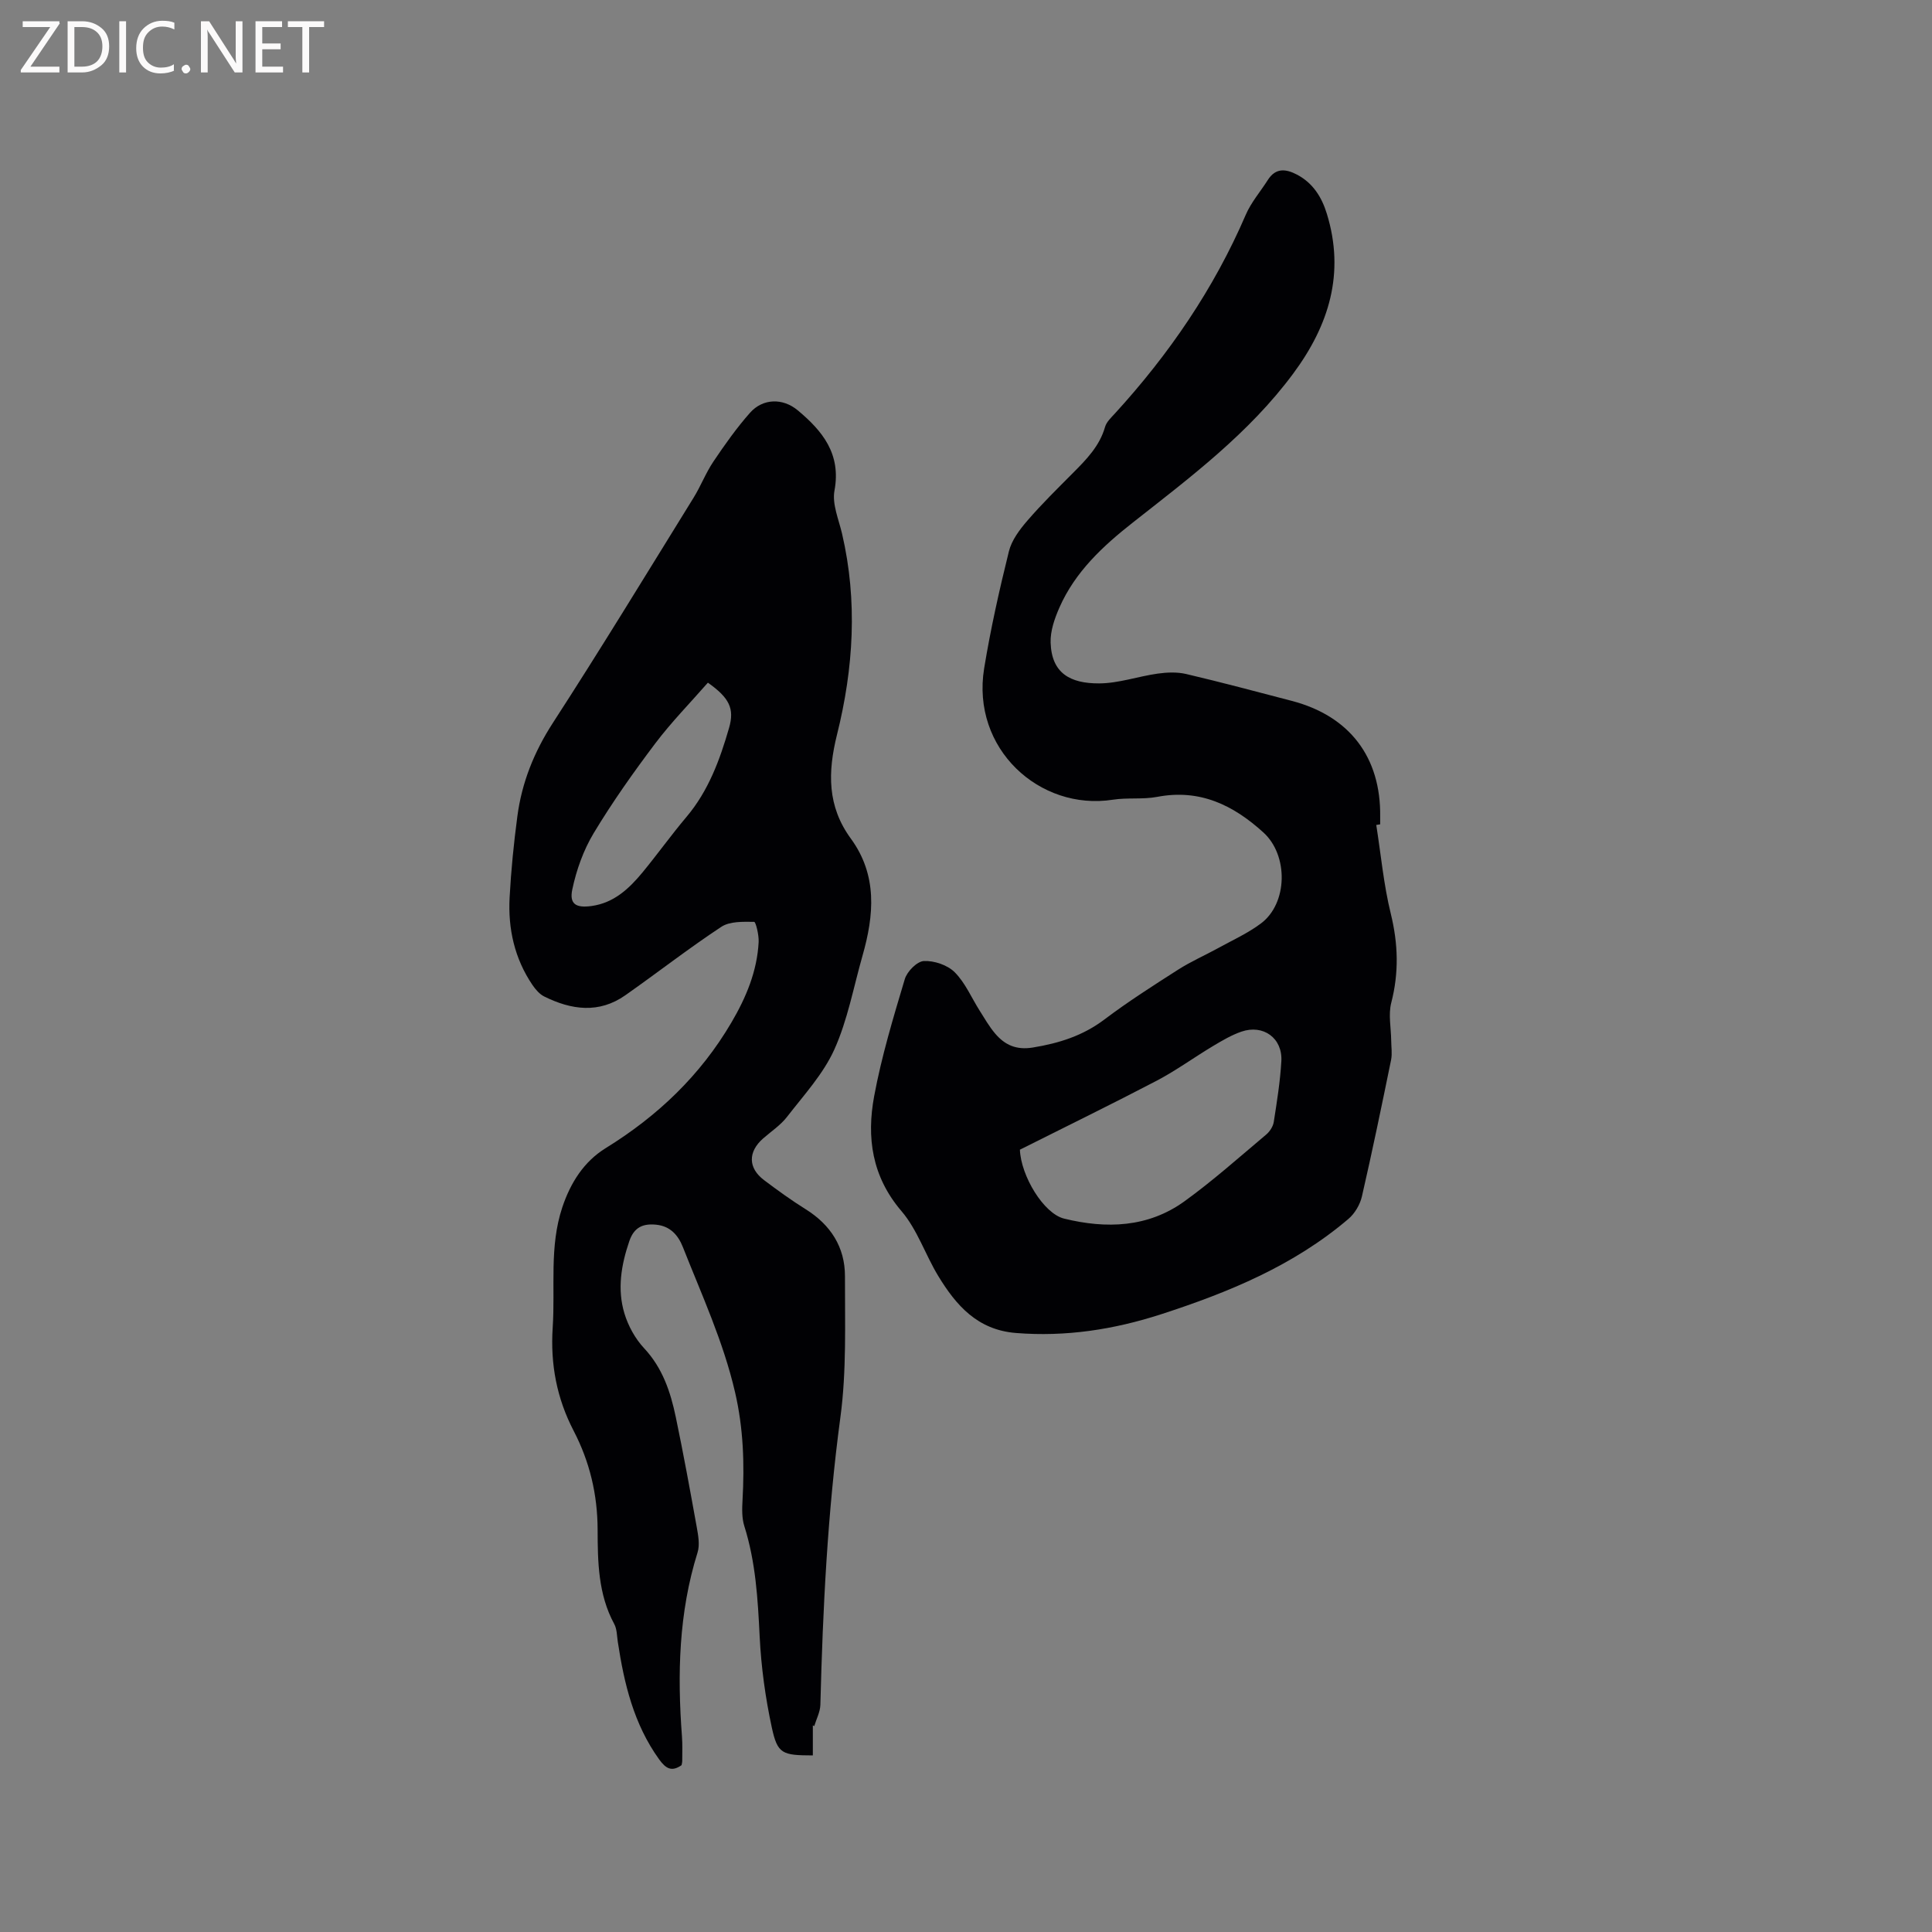
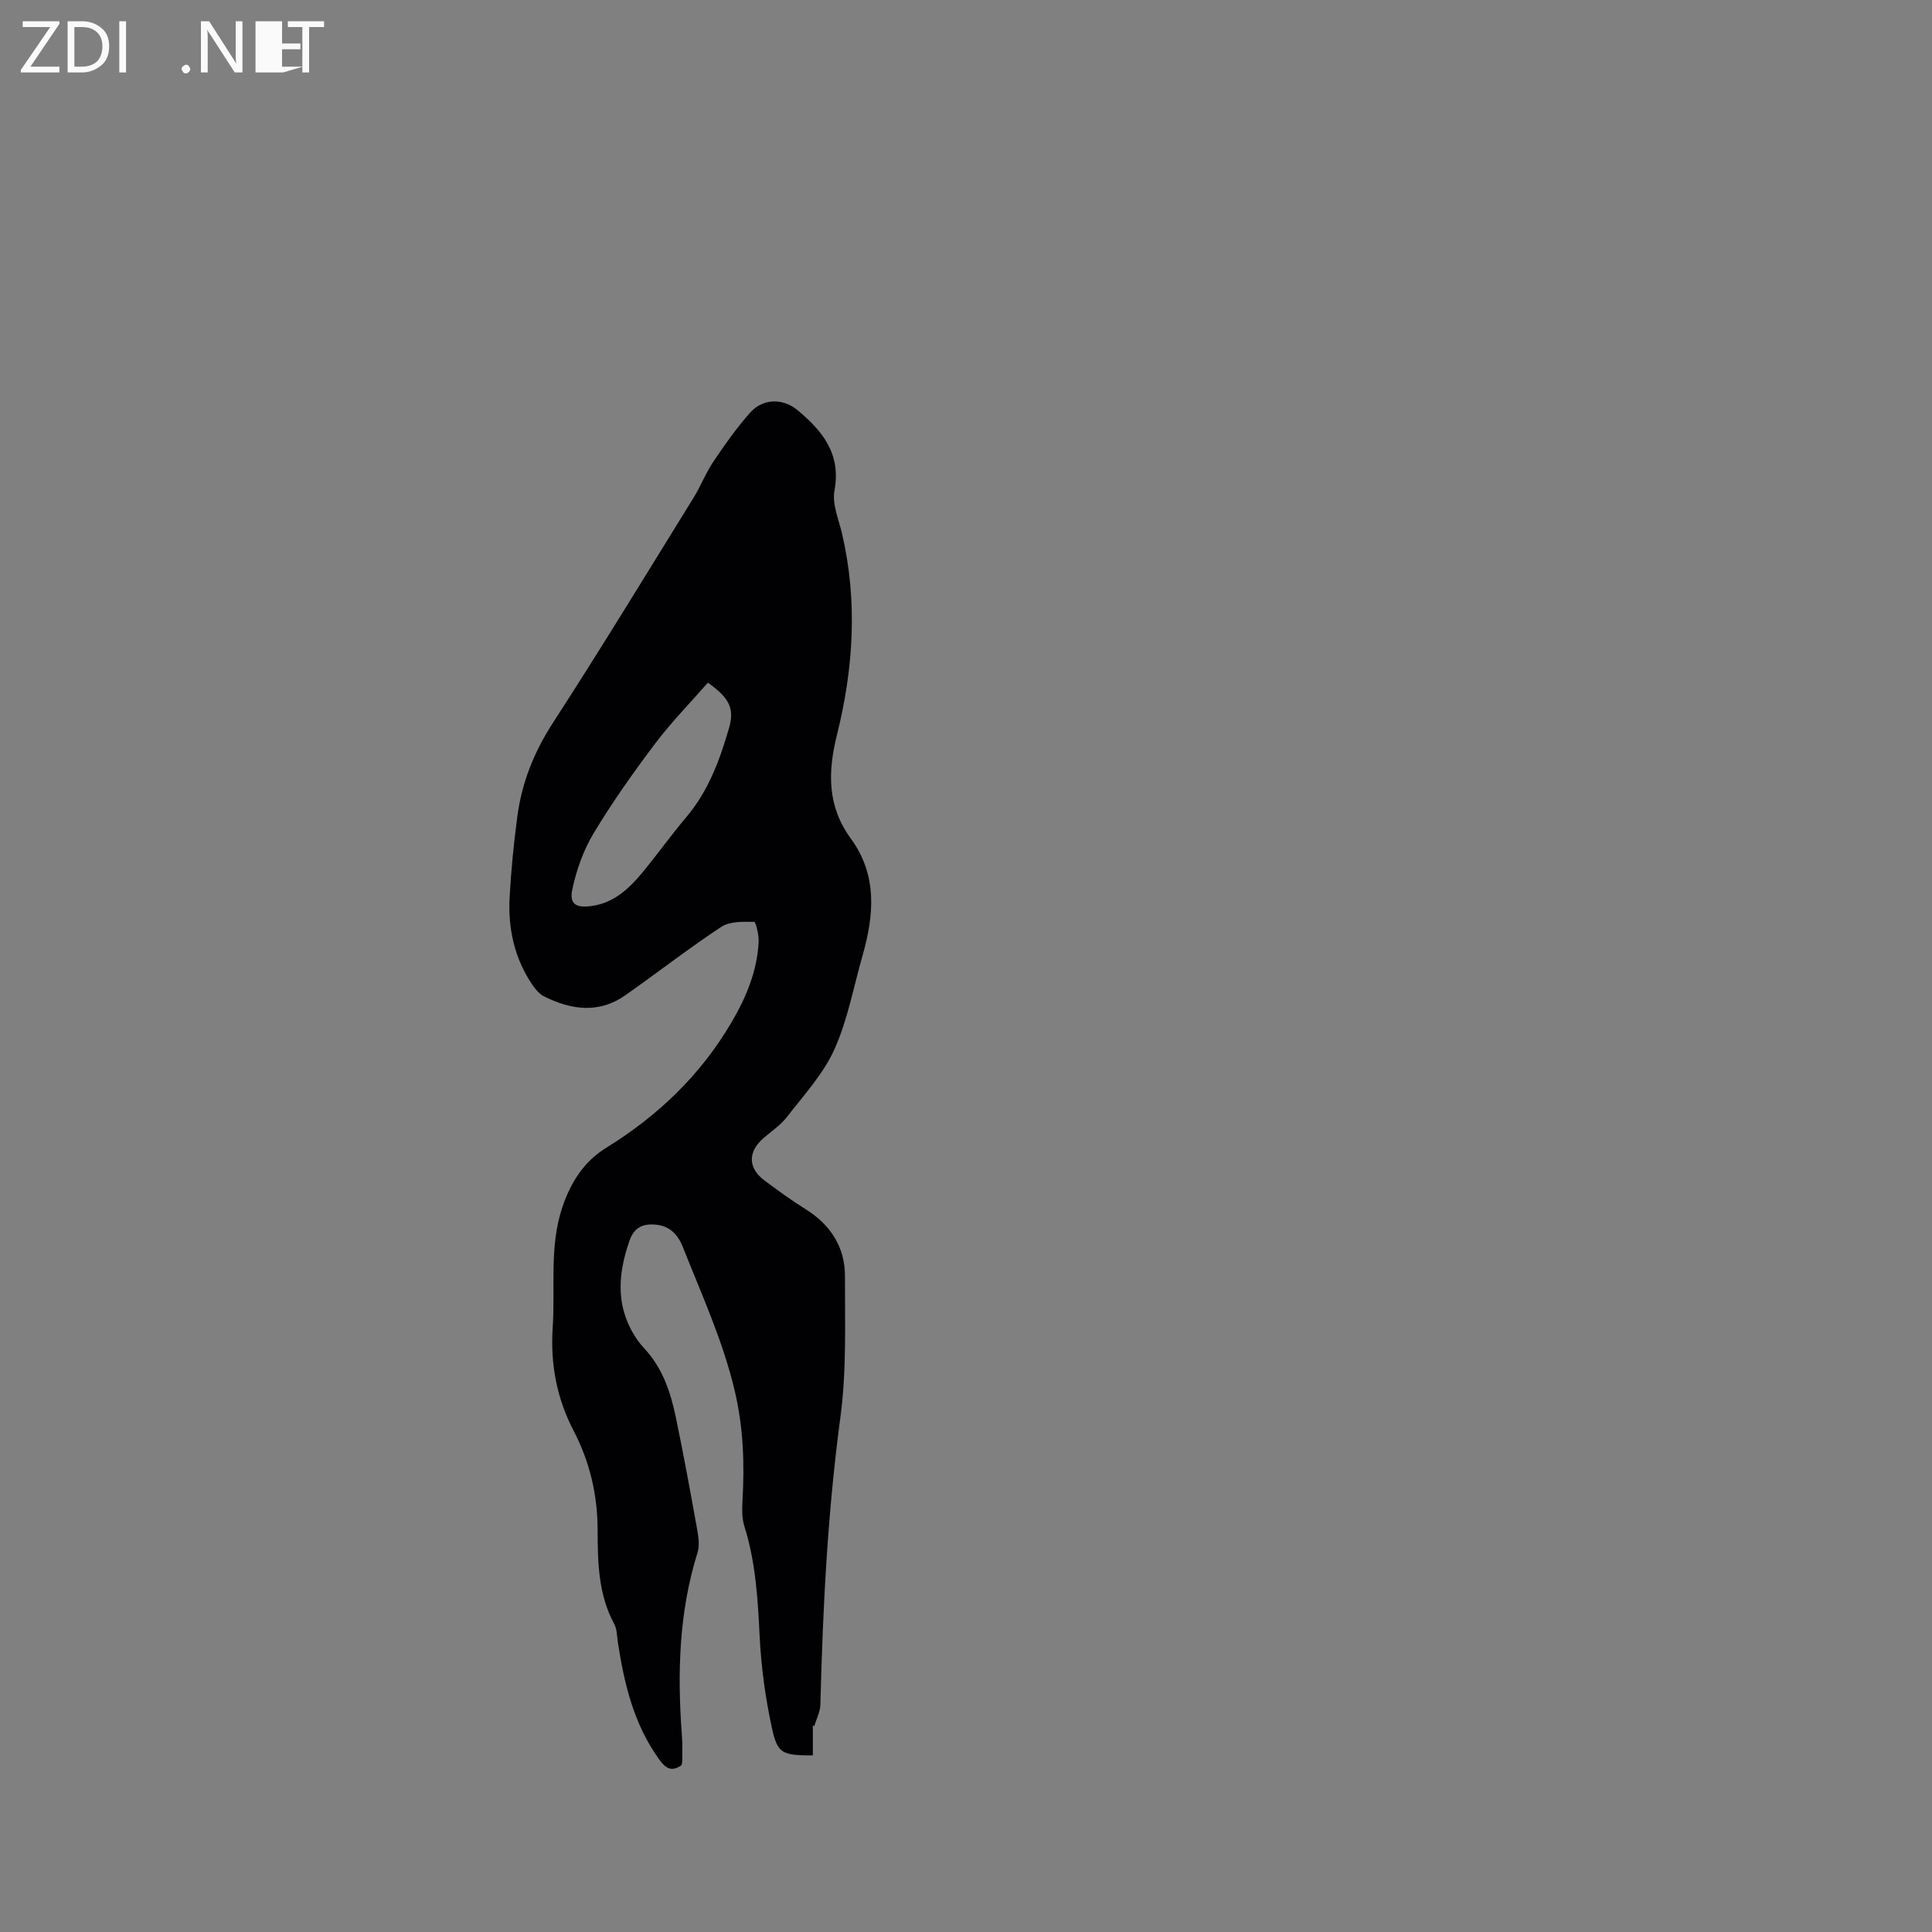
<svg xmlns="http://www.w3.org/2000/svg" enable-background="new 0 0 400 400" viewBox="0 0 400 400">
  <rect x="0" y="0" width="400" height="400" fill="#808080" stroke="none" />
  <path d="m168.29 357.21v6.23c-6.36-.02-7.31-.3-8.5-5.8-1.33-6.17-2.2-12.51-2.51-18.82-.38-7.75-.82-15.41-3.18-22.87-.52-1.65-.47-3.56-.37-5.33.42-7.52.19-14.87-1.54-22.35-2.43-10.51-6.9-20.17-10.81-30.08-.99-2.5-2.64-4.34-5.53-4.63-2.72-.27-4.57.51-5.56 3.41-1.69 4.95-2.52 9.96-1.01 14.96.78 2.59 2.23 5.23 4.08 7.21 3.82 4.09 5.46 9.03 6.55 14.23 1.58 7.57 2.97 15.17 4.34 22.78.31 1.73.67 3.69.17 5.28-3.9 12.46-4.2 25.18-3.23 38.04.13 1.69.06 3.39.06 5.09 0 .31-.09.62-.14.9-2.06 1.43-3.25.72-4.65-1.21-5.25-7.3-7.24-15.67-8.55-24.32-.19-1.26-.17-2.66-.75-3.72-3.33-6.14-3.41-12.89-3.43-19.51-.02-7.3-1.64-14.06-4.95-20.44-3.51-6.75-4.85-13.81-4.35-21.41.55-8.3-.74-16.7 1.99-24.89 1.72-5.15 4.51-9.49 8.98-12.25 10.77-6.65 19.61-15.07 26.03-26.01 3.04-5.17 5.33-10.62 5.64-16.68.07-1.44-.59-4.16-.93-4.16-2.29-.02-5.03-.14-6.8 1.03-6.78 4.47-13.21 9.49-19.86 14.16-5.47 3.85-11.18 3.05-16.79.27-.98-.48-1.81-1.46-2.45-2.39-3.71-5.47-5.08-11.64-4.73-18.13.3-5.6.86-11.2 1.6-16.76.92-7 3.45-13.33 7.35-19.36 9.96-15.38 19.49-31.04 29.13-46.62 1.5-2.42 2.53-5.15 4.12-7.51 2.35-3.49 4.8-6.96 7.58-10.1 2.63-2.96 6.75-3.1 9.87-.5 5.13 4.28 9.02 9.03 7.61 16.62-.52 2.79.88 5.97 1.57 8.93 3.25 13.95 2.37 27.89-1.04 41.57-1.95 7.83-2.03 14.86 2.85 21.54 5.55 7.6 4.82 15.86 2.42 24.27-1.86 6.51-3.08 13.32-5.84 19.43-2.3 5.08-6.31 9.43-9.79 13.93-1.34 1.73-3.27 3-4.95 4.47-3.15 2.77-3.13 6.12.21 8.63 2.79 2.1 5.63 4.16 8.59 6.01 5.18 3.23 8.16 7.85 8.15 13.88-.02 9.73.35 19.57-.94 29.16-2.66 19.79-3.65 39.65-4.15 59.56-.04 1.49-.83 2.95-1.27 4.43-.1-.07-.19-.12-.29-.17zm-21.73-215.87c-3.67 4.2-7.58 8.18-10.92 12.61-4.51 5.98-8.86 12.13-12.72 18.54-2.12 3.52-3.58 7.62-4.43 11.65-.65 3.07.79 3.88 3.98 3.44 4.65-.64 7.79-3.61 10.59-7 3.09-3.76 5.93-7.73 9.07-11.45 4.56-5.4 6.91-11.83 8.82-18.44 1.14-3.97.08-6.19-4.39-9.35z" fill="#010104" />
-   <path d="m284.94 170.8c.97 6.13 1.53 12.37 3.01 18.38 1.53 6.24 1.7 12.23.09 18.45-.62 2.42-.04 5.15-.01 7.74.01 1.36.24 2.77-.02 4.07-1.93 9.44-3.88 18.88-6.04 28.27-.39 1.69-1.47 3.53-2.79 4.65-11.34 9.67-24.83 15.22-38.81 19.75-9.76 3.16-19.71 4.7-30.04 3.87-7.96-.64-12.37-5.71-16.07-11.79-2.68-4.4-4.33-9.6-7.61-13.43-6.14-7.17-7.26-15.27-5.66-23.83 1.52-8.19 3.95-16.23 6.34-24.22.47-1.58 2.53-3.67 3.95-3.74 2.13-.1 4.89.83 6.38 2.32 2.19 2.19 3.47 5.28 5.17 7.96 1.02 1.61 1.97 3.28 3.19 4.72 2.01 2.37 4.37 3.47 7.81 2.91 5.43-.89 10.36-2.43 14.83-5.81 4.9-3.7 10.09-7.01 15.27-10.32 2.65-1.69 5.57-2.97 8.34-4.49 2.96-1.63 6.09-3.05 8.78-5.06 5.59-4.17 5.72-14.11.54-18.83-6.25-5.69-13.19-9.07-21.99-7.39-2.99.57-6.17.12-9.19.59-15.15 2.36-29.37-10.54-26.65-27.21 1.33-8.13 3.14-16.2 5.12-24.2.57-2.31 2.22-4.51 3.83-6.37 2.97-3.45 6.24-6.65 9.45-9.88 2.77-2.79 5.5-5.55 6.63-9.52.3-1.04 1.26-1.93 2.04-2.78 11.22-12.28 20.49-25.81 27.09-41.14 1.11-2.58 3.04-4.8 4.57-7.21 1.63-2.57 3.76-2.3 6.05-1.1 3.31 1.75 5.13 4.68 6.18 8.13 3.77 12.29.44 23.05-6.97 33.05-9.15 12.36-21.28 21.46-33.19 30.83-6.21 4.88-11.97 10.22-15.22 17.62-1 2.27-1.9 4.85-1.82 7.26.2 6.34 4.06 8.46 10.02 8.44 4.06-.01 8.09-1.46 12.17-2.03 1.93-.27 4.02-.35 5.89.09 7.32 1.72 14.58 3.66 21.85 5.56 11.97 3.13 18.47 11.67 18.3 23.97-.01.53 0 1.06 0 1.59-.29.04-.55.08-.81.13zm-73.78 67.23c.21 5.41 4.89 13.22 9.15 14.27 8.76 2.15 17.38 1.86 24.93-3.59 5.89-4.26 11.34-9.13 16.91-13.81.75-.63 1.42-1.67 1.57-2.61.65-4.18 1.33-8.37 1.57-12.59.27-4.77-3.74-7.67-8.27-6.11-2.06.71-4 1.86-5.89 2.99-3.89 2.33-7.59 5.03-11.59 7.14-9.24 4.83-18.62 9.41-28.38 14.31z" fill="#010104" />
  <g fill="#fbfafa">
    <path d="m12.4 4.8-6.1 9h6v1.2h-8v-.5l6.1-8.9h-5.7v-1.2h7.6v.4z" />
    <path d="m14 15v-10.6h3c1.6 0 2.9.5 4 1.4s1.6 2.2 1.6 3.8-.5 3-1.6 3.9-2.4 1.5-4 1.5zm1.4-9.4v8.2h1.6c1.3 0 2.4-.4 3.1-1.1s1.1-1.8 1.1-3.1-.4-2.3-1.2-3-1.8-1-3.1-1z" />
    <path d="m26.1 4.4v10.6h-1.4v-10.6z" />
-     <path d="m36.1 14.6c-.8.4-1.8.6-2.9.6-1.5 0-2.7-.5-3.6-1.4s-1.4-2.2-1.4-3.8c0-1.7.5-3.1 1.5-4.1s2.3-1.6 3.9-1.6c1 0 1.8.1 2.5.4v1.4c-.8-.4-1.6-.6-2.5-.6-1.2 0-2.1.4-2.9 1.2s-1.1 1.8-1.1 3.2c0 1.3.3 2.3 1 3s1.6 1.1 2.7 1.1c1 0 2-.2 2.7-.7v1.3z" />
    <path d="m37.6 14.3c0-.2.1-.5.3-.6s.4-.3.6-.3c.3 0 .5.1.6.3s.3.4.3.6-.1.4-.3.6-.4.3-.6.3c-.3 0-.5-.1-.6-.3s-.3-.4-.3-.6z" />
    <path d="m50.2 15h-1.6l-5.3-8.2c-.2-.2-.3-.5-.4-.7 0 .2.1.7.1 1.5v7.4h-1.4v-10.6h1.7l5.2 8.1c.2.4.4.6.4.7 0-.3-.1-.8-.1-1.5v-7.3h1.4z" />
-     <path d="m58.6 15h-5.7v-10.6h5.5v1.2h-4.1v3.4h3.8v1.2h-3.8v3.6h4.3z" />
+     <path d="m58.6 15h-5.7v-10.6h5.5v1.2v3.4h3.8v1.2h-3.8v3.6h4.3z" />
    <path d="m67.1 5.6h-3.1v9.4h-1.4v-9.4h-3v-1.2h7.5z" />
  </g>
</svg>